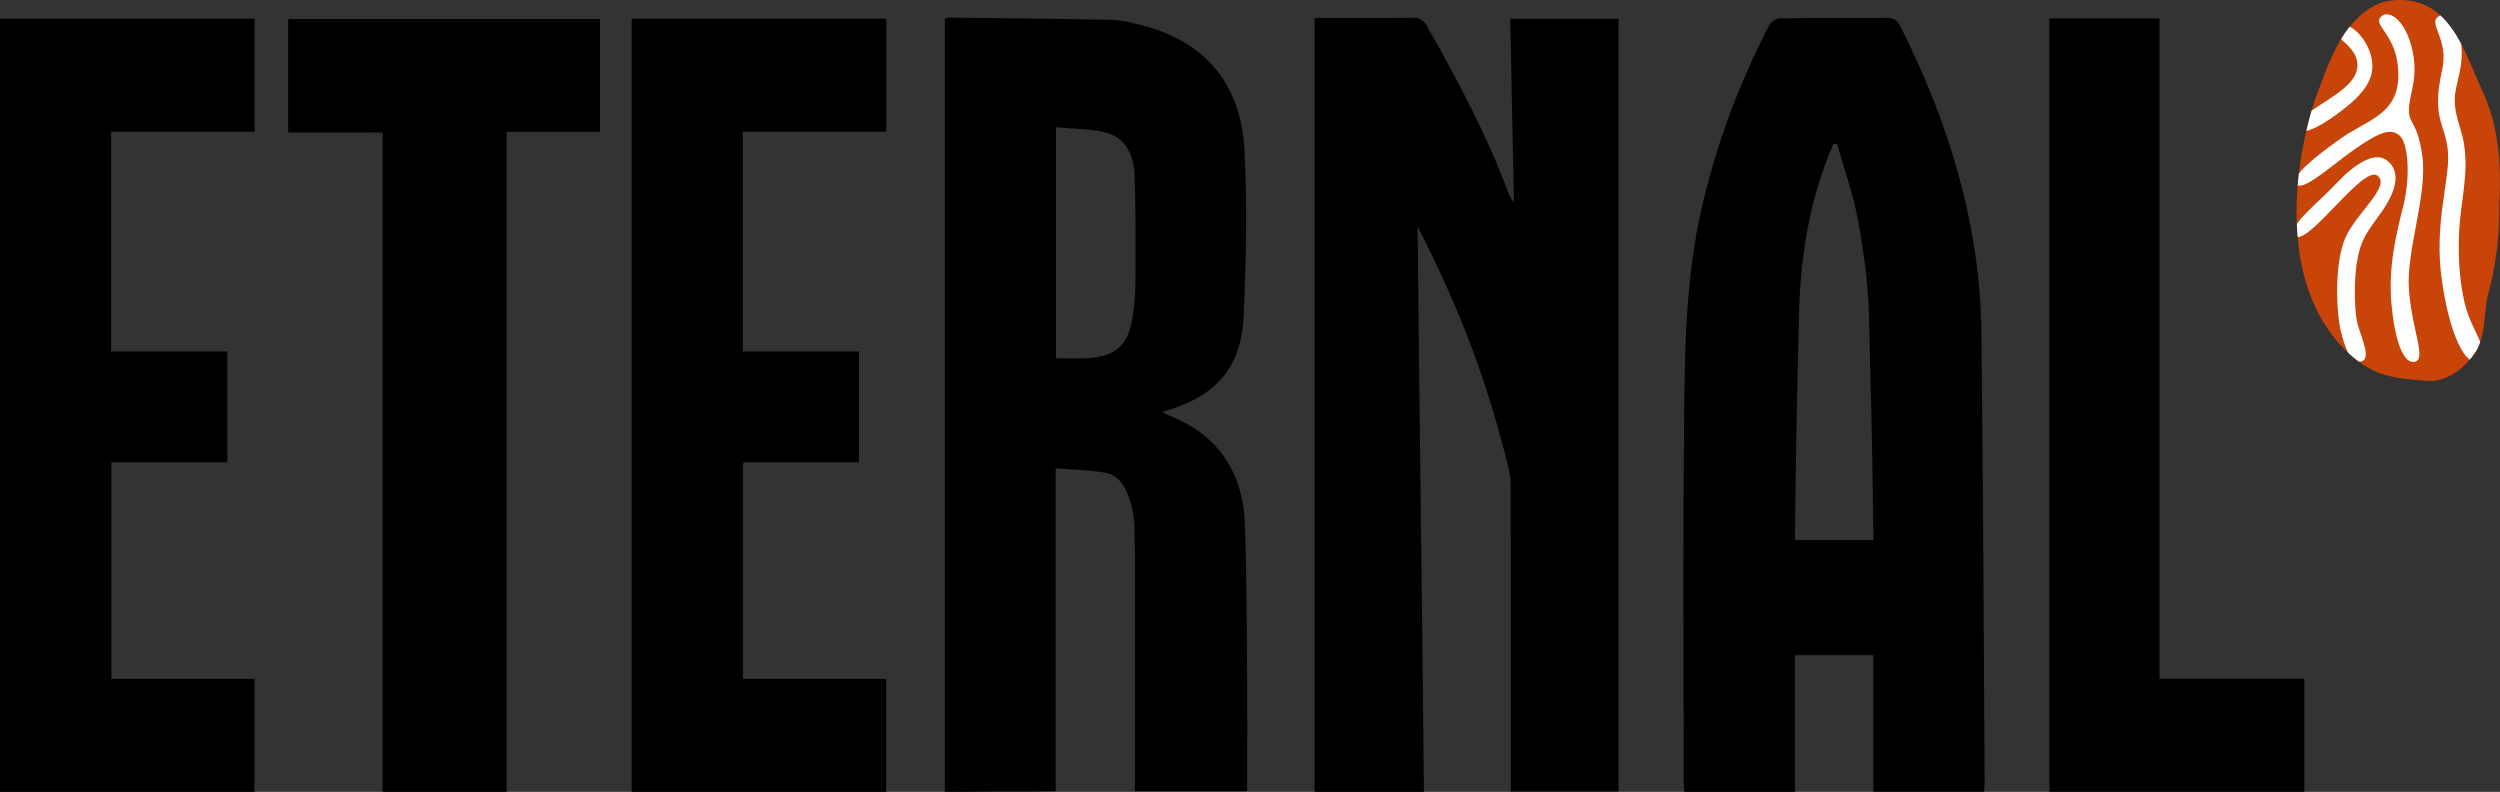
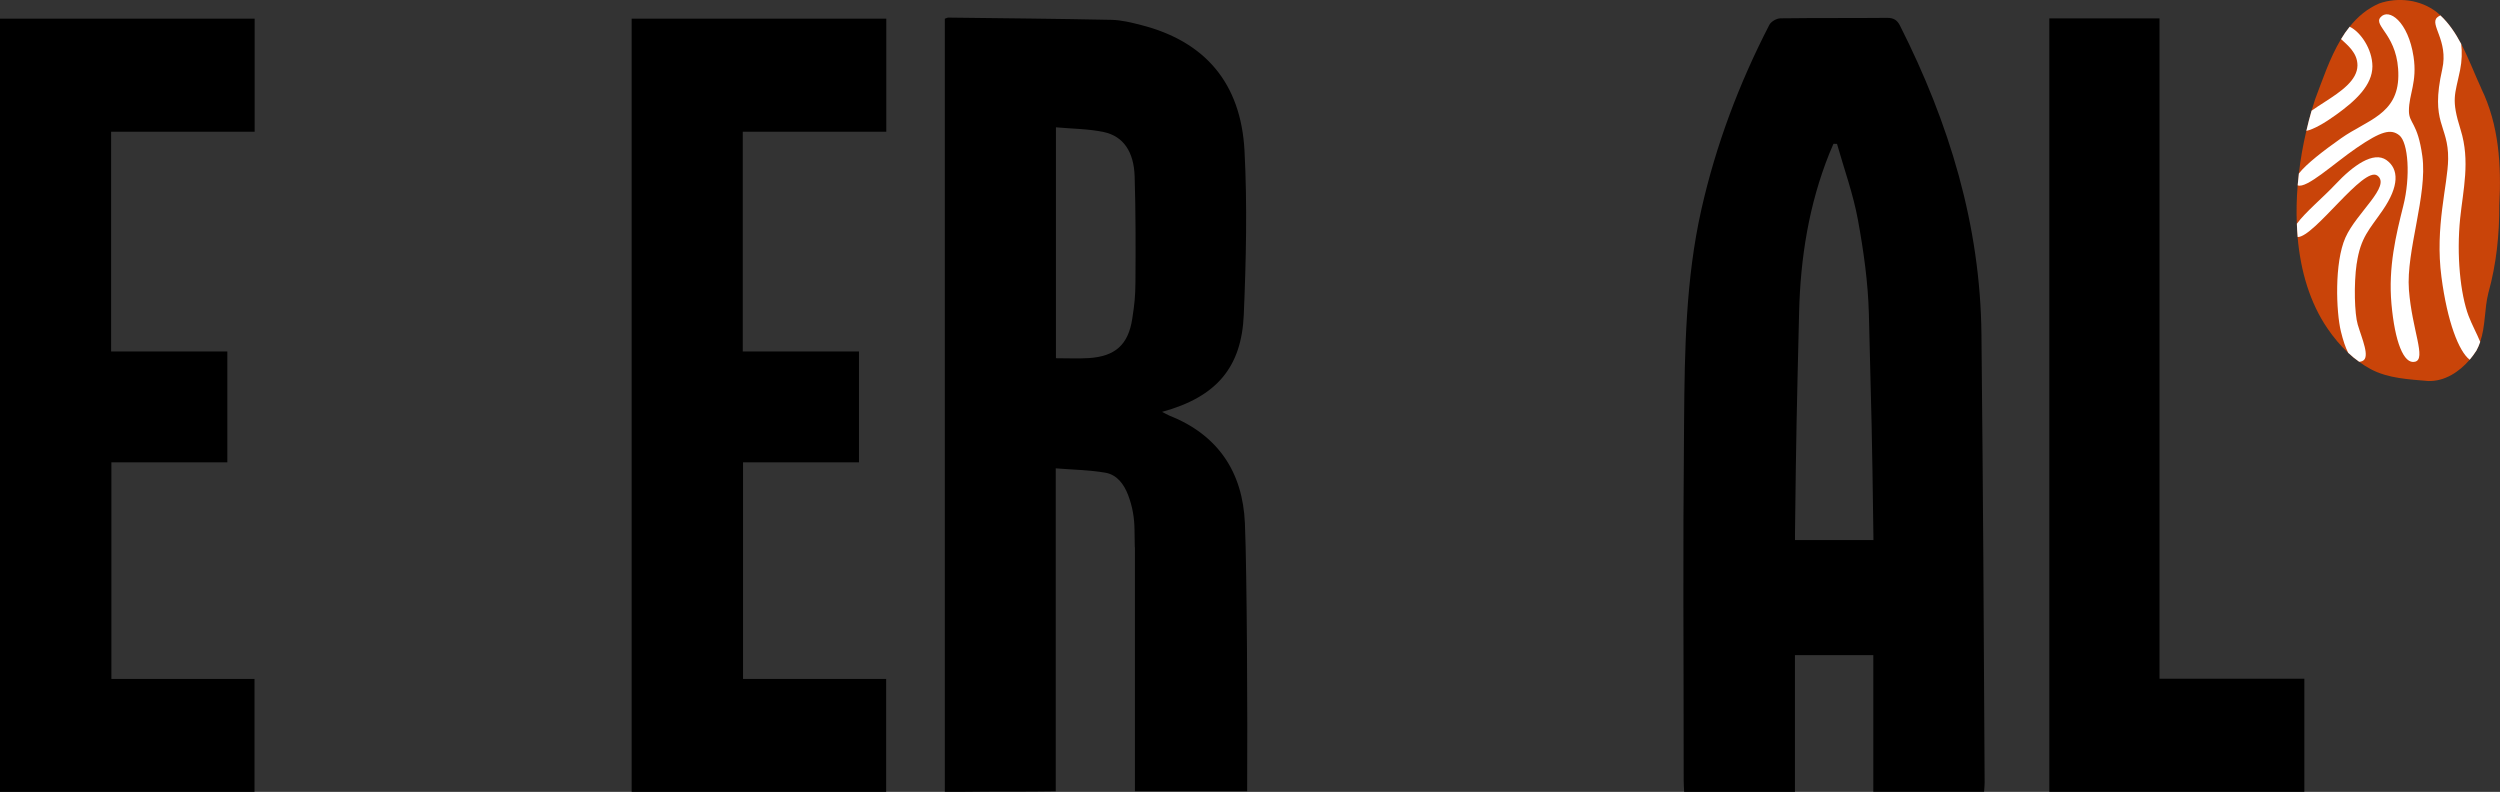
<svg xmlns="http://www.w3.org/2000/svg" viewBox="0 0 377.98 119.72" data-name="Layer 1" id="Layer_1">
  <rect x="0" y="0" width="377.98" height="119.72" fill="#333333" stroke="none" />
  <defs>
    <style>
      .cls-1 {
        fill: #fff;
      }

      .cls-2 {
        fill: #c94409;
      }
    </style>
  </defs>
  <g>
-     <path d="M215.29,119.72h-16.54V2.71h2.17c4.22,0,8.44.04,12.65-.03,1.11-.02,1.68.38,2.21,1.31,4.61,8.16,9.03,16.42,12.3,25.23.08.21.55,1.29.82,1.26-.19-9.17-.37-18.34-.56-27.64h16.37v116.82h-16.29v-2c0-18.77,0-25.38-.01-44.15,0-.88-.09-1.79-.3-2.65-3.1-12.68-7.24-23.78-13.19-35.44-.19-.38-.37-.76-.57-1.13-.04-.07-.18-.08-.02-.01.32,32.81.64,52.34.96,85.44Z" />
    <path d="M188.22,79.11c-.33-7.75-4.07-13.37-11.45-16.29-.3-.12-.57-.29-1.07-.55,8.29-2.27,12.01-6.78,12.35-14.68.35-8.26.54-16.56.11-24.8-.54-10.28-6.03-16.55-15.61-19-1.47-.38-3-.76-4.51-.79-8.22-.17-16.44-.24-24.66-.34-.15,0-.29.09-.53.17v116.88c1.04,0,1.98.01,2.91,0,4.62-.07,9.24,0,13.86-.08v-48.82c2.57.21,5.08.24,7.51.66,1.76.31,2.81,1.74,3.44,3.4.68,1.79.94,3.49.96,5.25.07,5.8.06-.55.06,5.25h0v34.25h16.97c.07-11.19-.03-33.12-.34-40.51ZM171.67,42.63c-.02,2.26-.14,3.32-.48,5.55-.6,3.95-2.59,5.7-6.56,5.96-1.61.1-3.24.02-4.98.02V19.25c2.49.23,4.92.22,7.25.72,2.95.63,4.54,2.99,4.65,6.72.16,5.32.16,10.64.12,15.95Z" />
    <path d="M299.97,119.7h-16.74v-20.65h-11.85v20.67h-16.75c-.03-.59-.07-1.15-.07-1.72,0-22.62-.14-31.87.06-54.49.09-10.63.25-21.3,2.6-31.78,2.2-9.78,5.7-19.07,10.29-27.97.26-.5,1.09-.98,1.67-.99,5.38-.07,10.76-.02,16.14-.07.99,0,1.52.33,1.95,1.19,7.42,14.69,12.15,30.13,12.31,46.69.27,27.05.33,40.72.48,67.77,0,.41-.05.82-.08,1.35ZM277.74,21.75c-.18.03-.36-.03-.54,0-.21.47-.44,1.01-.63,1.49-3.08,7.69-4.36,15.76-4.56,23.96-.37,15.6-.44,17.83-.62,33.43,0,.34,0,1.02,0,1.02h11.86s0-.63-.01-.89c-.2-15.55-.29-17.73-.68-33.27-.12-4.77-.8-9.57-1.66-14.27-.71-3.88-2.08-7.65-3.16-11.47Z" />
    <path d="M0,2.82h38.5v17.1h-21.7v33.22h17.57v16.76h-17.53v32.75h21.64v17.07H0V2.82Z" />
    <path d="M95.5,2.82h38.5v17.1h-21.7v33.22h17.57v16.76h-17.53v32.75h21.64v17.07h-38.48V2.82Z" />
-     <path d="M76.6,19.93v99.79h-18.75V20.04c-.72-.04-1.28,0-1.83,0-3.69,0-12.44,0-12.44,0V2.88h47.14v17.05h-14.12Z" />
    <path d="M309.84,2.78h16.66v99.84h21.9v17.09h-38.56V2.78Z" />
  </g>
  <g>
    <path d="M375.17,13.41c-1-2.14-1.89-4.56-3.06-6.77-.85-1.61-1.85-3.11-3.14-4.31-.17-.17-.36-.33-.55-.49-2.43-1.89-5.83-2.32-8.7-1.32-1.84.8-3.28,2.03-4.47,3.52-.48.59-.91,1.21-1.3,1.87-1.71,2.83-2.81,6.18-3.93,9.12-.18.56-.36,1.13-.53,1.71-.29.99-.55,2.01-.79,3.05-.49,2.08-.88,4.24-1.13,6.45-.07.59-.13,1.18-.18,1.78-.16,1.93-.21,3.88-.13,5.81.02.67.06,1.35.12,2.01.44,5.07,1.83,9.93,4.57,13.9.89,1.3,1.91,2.52,3.07,3.6,0,.01.01.01.01.01.52.49,1.06.94,1.65,1.35h0c.56.42,1.15.79,1.77,1.12,2.66,1.41,5.76,1.53,8.7,1.79,2.46.06,4.66-1.37,6.24-3.22.37-.45.72-.91,1.02-1.39.23-.43.42-.86.57-1.31.82-2.36.63-4.99,1.24-7.4,1.2-4.3,1.68-8.82,1.65-13.29.33-5.97-.05-12.12-2.71-17.59Z" class="cls-2" />
    <g>
      <path d="M358.69,10.02c0,2.86-2.54,5.22-5.53,7.36-1.63,1.18-3.35,2.18-4.46,2.41.24-1.04.5-2.06.79-3.05.6-.43,1.29-.87,2-1.33,2.46-1.58,4.92-3.27,4.94-5.52,0-1.92-1.52-3.07-2.48-3.98.39-.66.82-1.28,1.3-1.87,1.61.75,3.43,3.36,3.44,5.98Z" class="cls-1" />
      <path d="M364.21,43.82c.47,6.1,2.66,10.44.93,10.87-1.73.44-3.06-3.06-3.57-8.73-.5-5.6.69-10.45,1.79-14.85,1.11-4.4.76-9.57-.61-10.66-1.27-1-2.71-.65-6.45,1.91-3.41,2.33-7.57,6.22-8.91,5.66.05-.6.11-1.19.18-1.78,1.13-1.47,3.79-3.5,6.38-5.33,3.92-2.77,8.59-3.59,8.66-9.42.07-6.1-3.83-7.53-2.71-8.86,1.26-1.5,4.21.64,5.01,5.94.58,3.83-.7,5.63-.7,8.19,0,1.93,1.33,1.72,2.03,6.86.8,5.86-2.48,14.34-2.03,20.2Z" class="cls-1" />
      <path d="M356.31,39.85c-.45,3.13-.32,7.61.16,9.22.63,2.14,1.94,4.99.7,5.52-.17.07-.32.11-.48.11h0c-.59-.41-1.13-.86-1.65-1.35,0,0-.01,0-.01-.01-.41-.78-.78-1.88-1.11-3.25-.71-2.93-1-10.37.69-14.17,1.67-3.76,6.95-7.79,4.83-9.37-2.06-1.53-9.54,9.32-12.05,9.29-.06-.66-.1-1.34-.12-2.01,1.19-1.67,4-4.01,5.83-5.96,2.67-2.85,5.75-5.05,7.71-3.67,1.9,1.35,1.95,3.93-.56,7.58-2.02,2.94-3.35,4.09-3.93,8.07Z" class="cls-1" />
      <path d="M374.99,51.69c-.15.45-.34.88-.57,1.31-.3.48-.65.94-1.02,1.39-1.65-1.26-3.38-5.73-4.27-12.49-1.01-7.6.96-13.92,1.01-17.86.07-5.23-2.76-5.28-.89-13.59.97-4.32-1.99-6.77-.75-7.83.16-.13.31-.23.47-.29,1.29,1.2,2.29,2.7,3.14,4.31.15,1.2.12,2.56-.17,3.98-.77,3.78-1.38,4.33.09,9.01,1.47,4.7.37,9.09-.07,13.36-.57,5.57.02,11.45,1.27,14.77.48,1.27,1.26,2.7,1.76,3.93Z" class="cls-1" />
    </g>
  </g>
</svg>